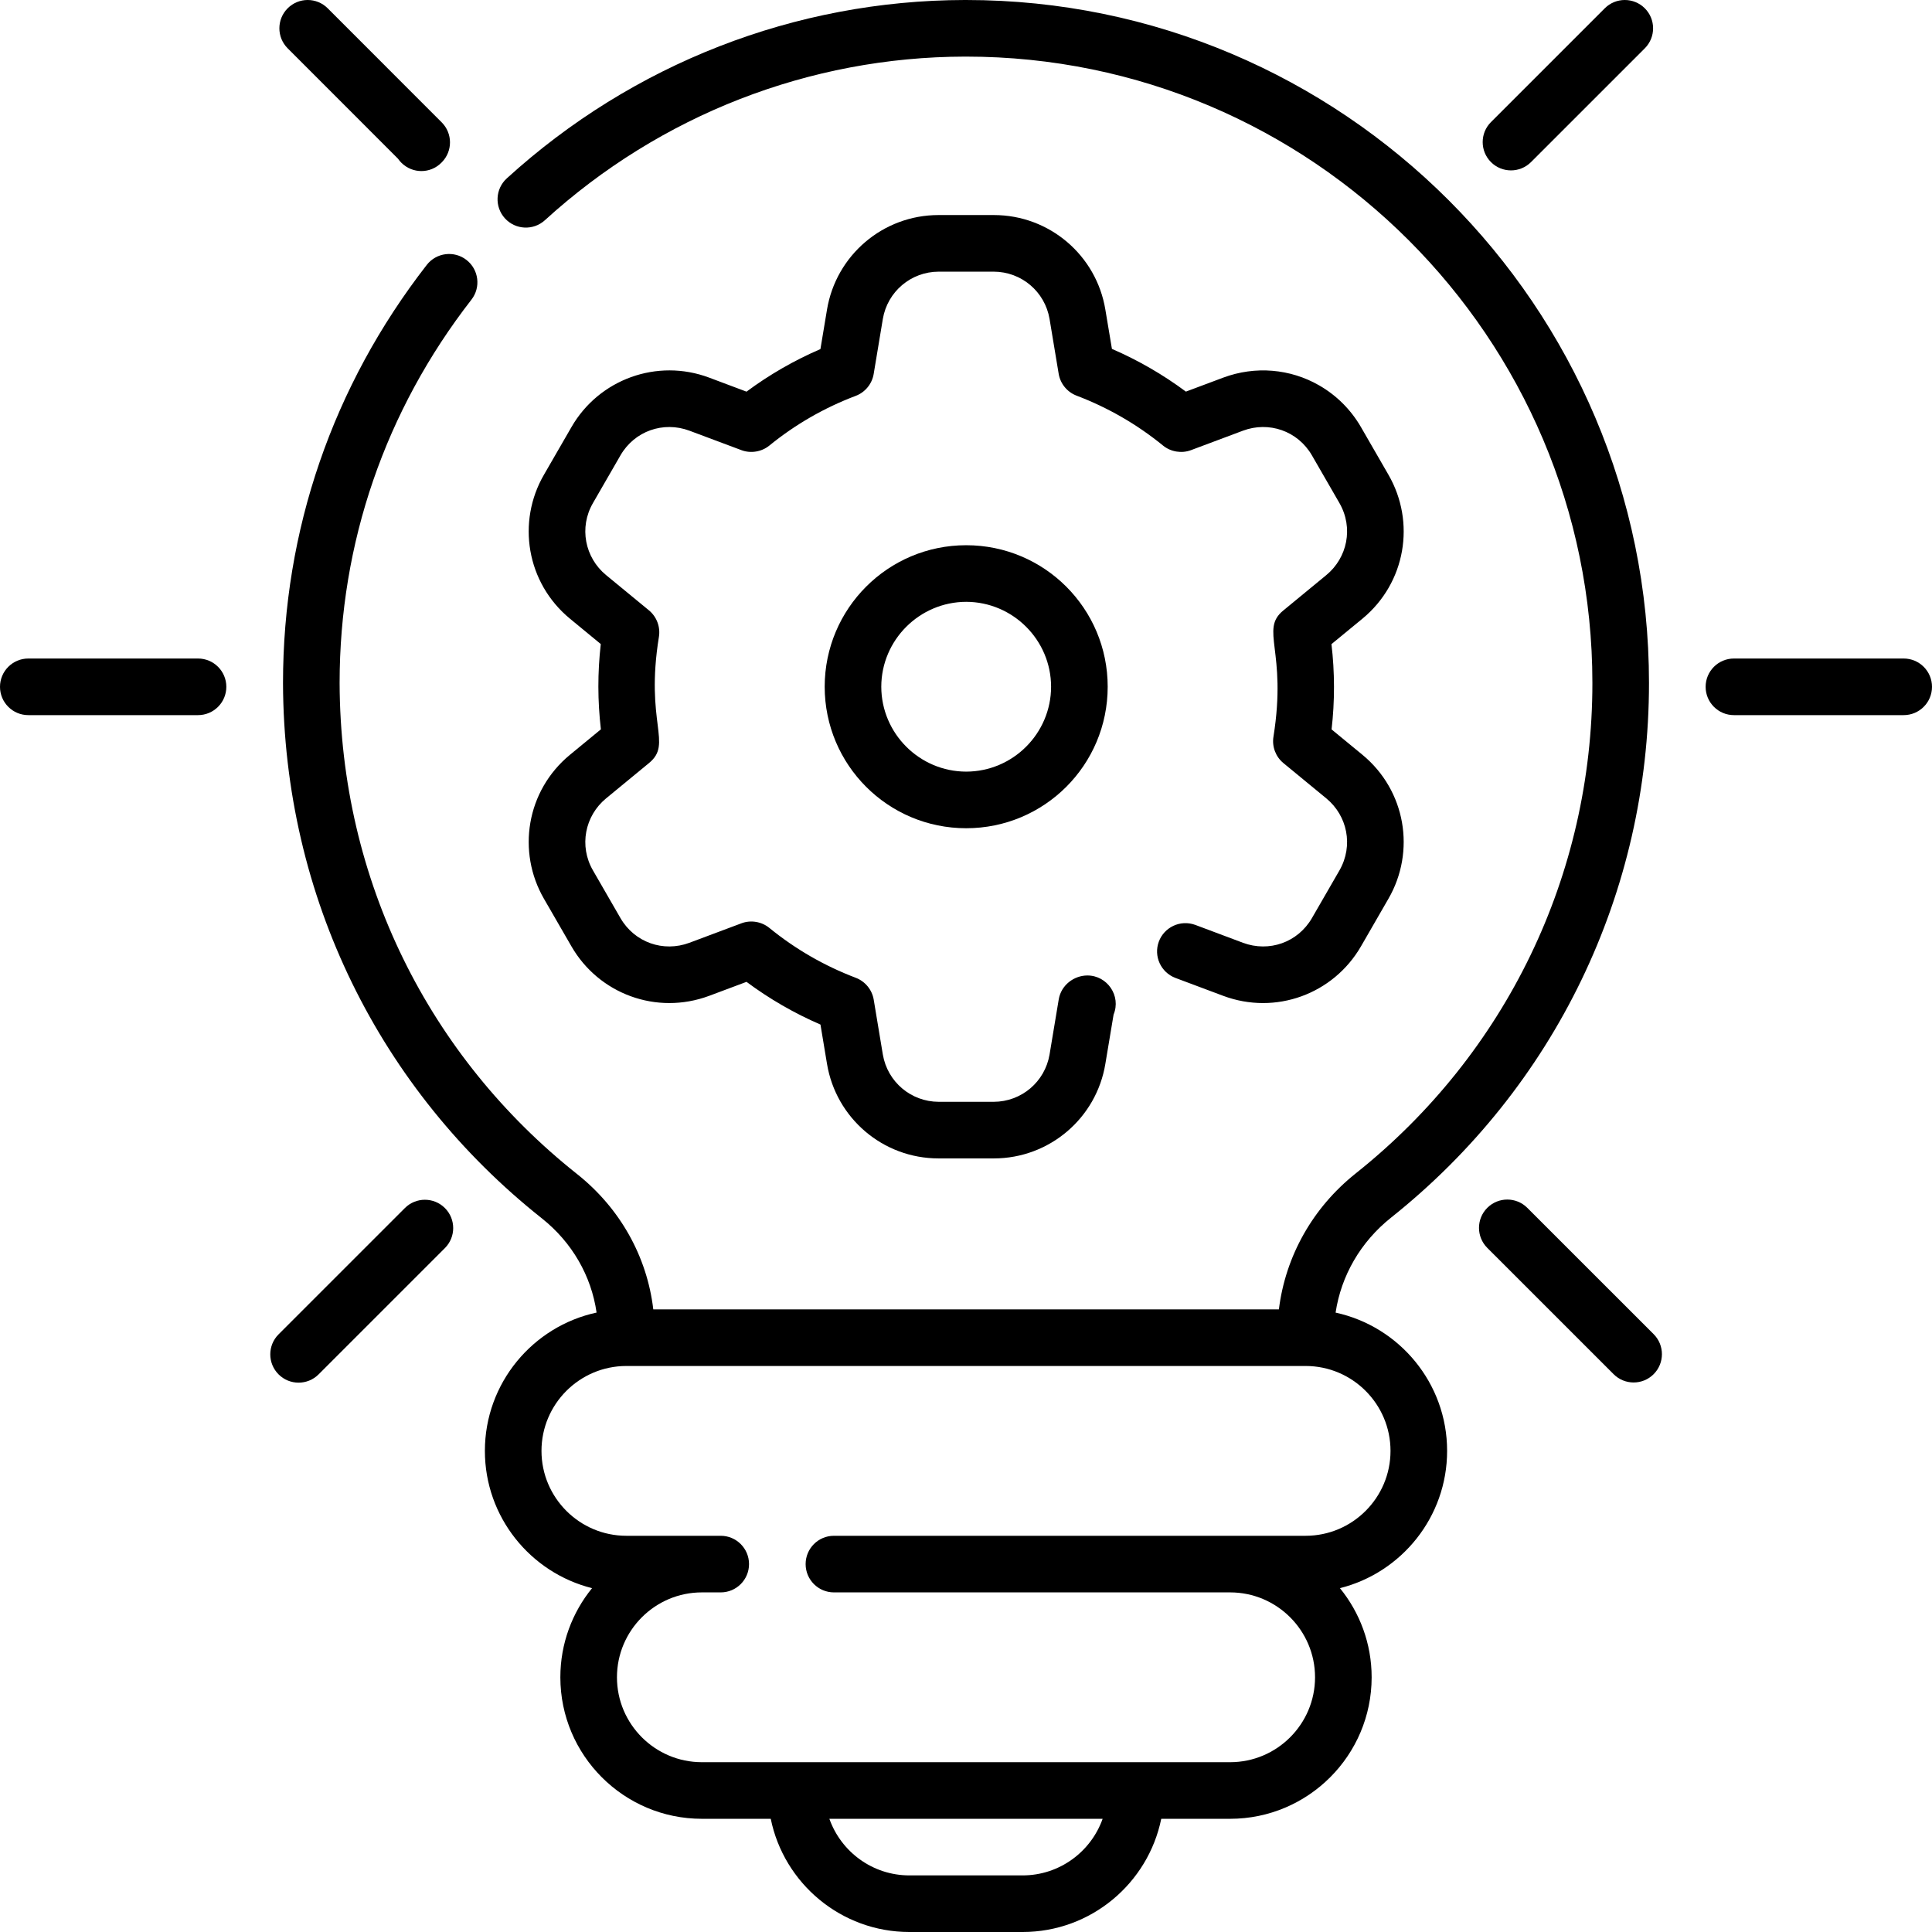
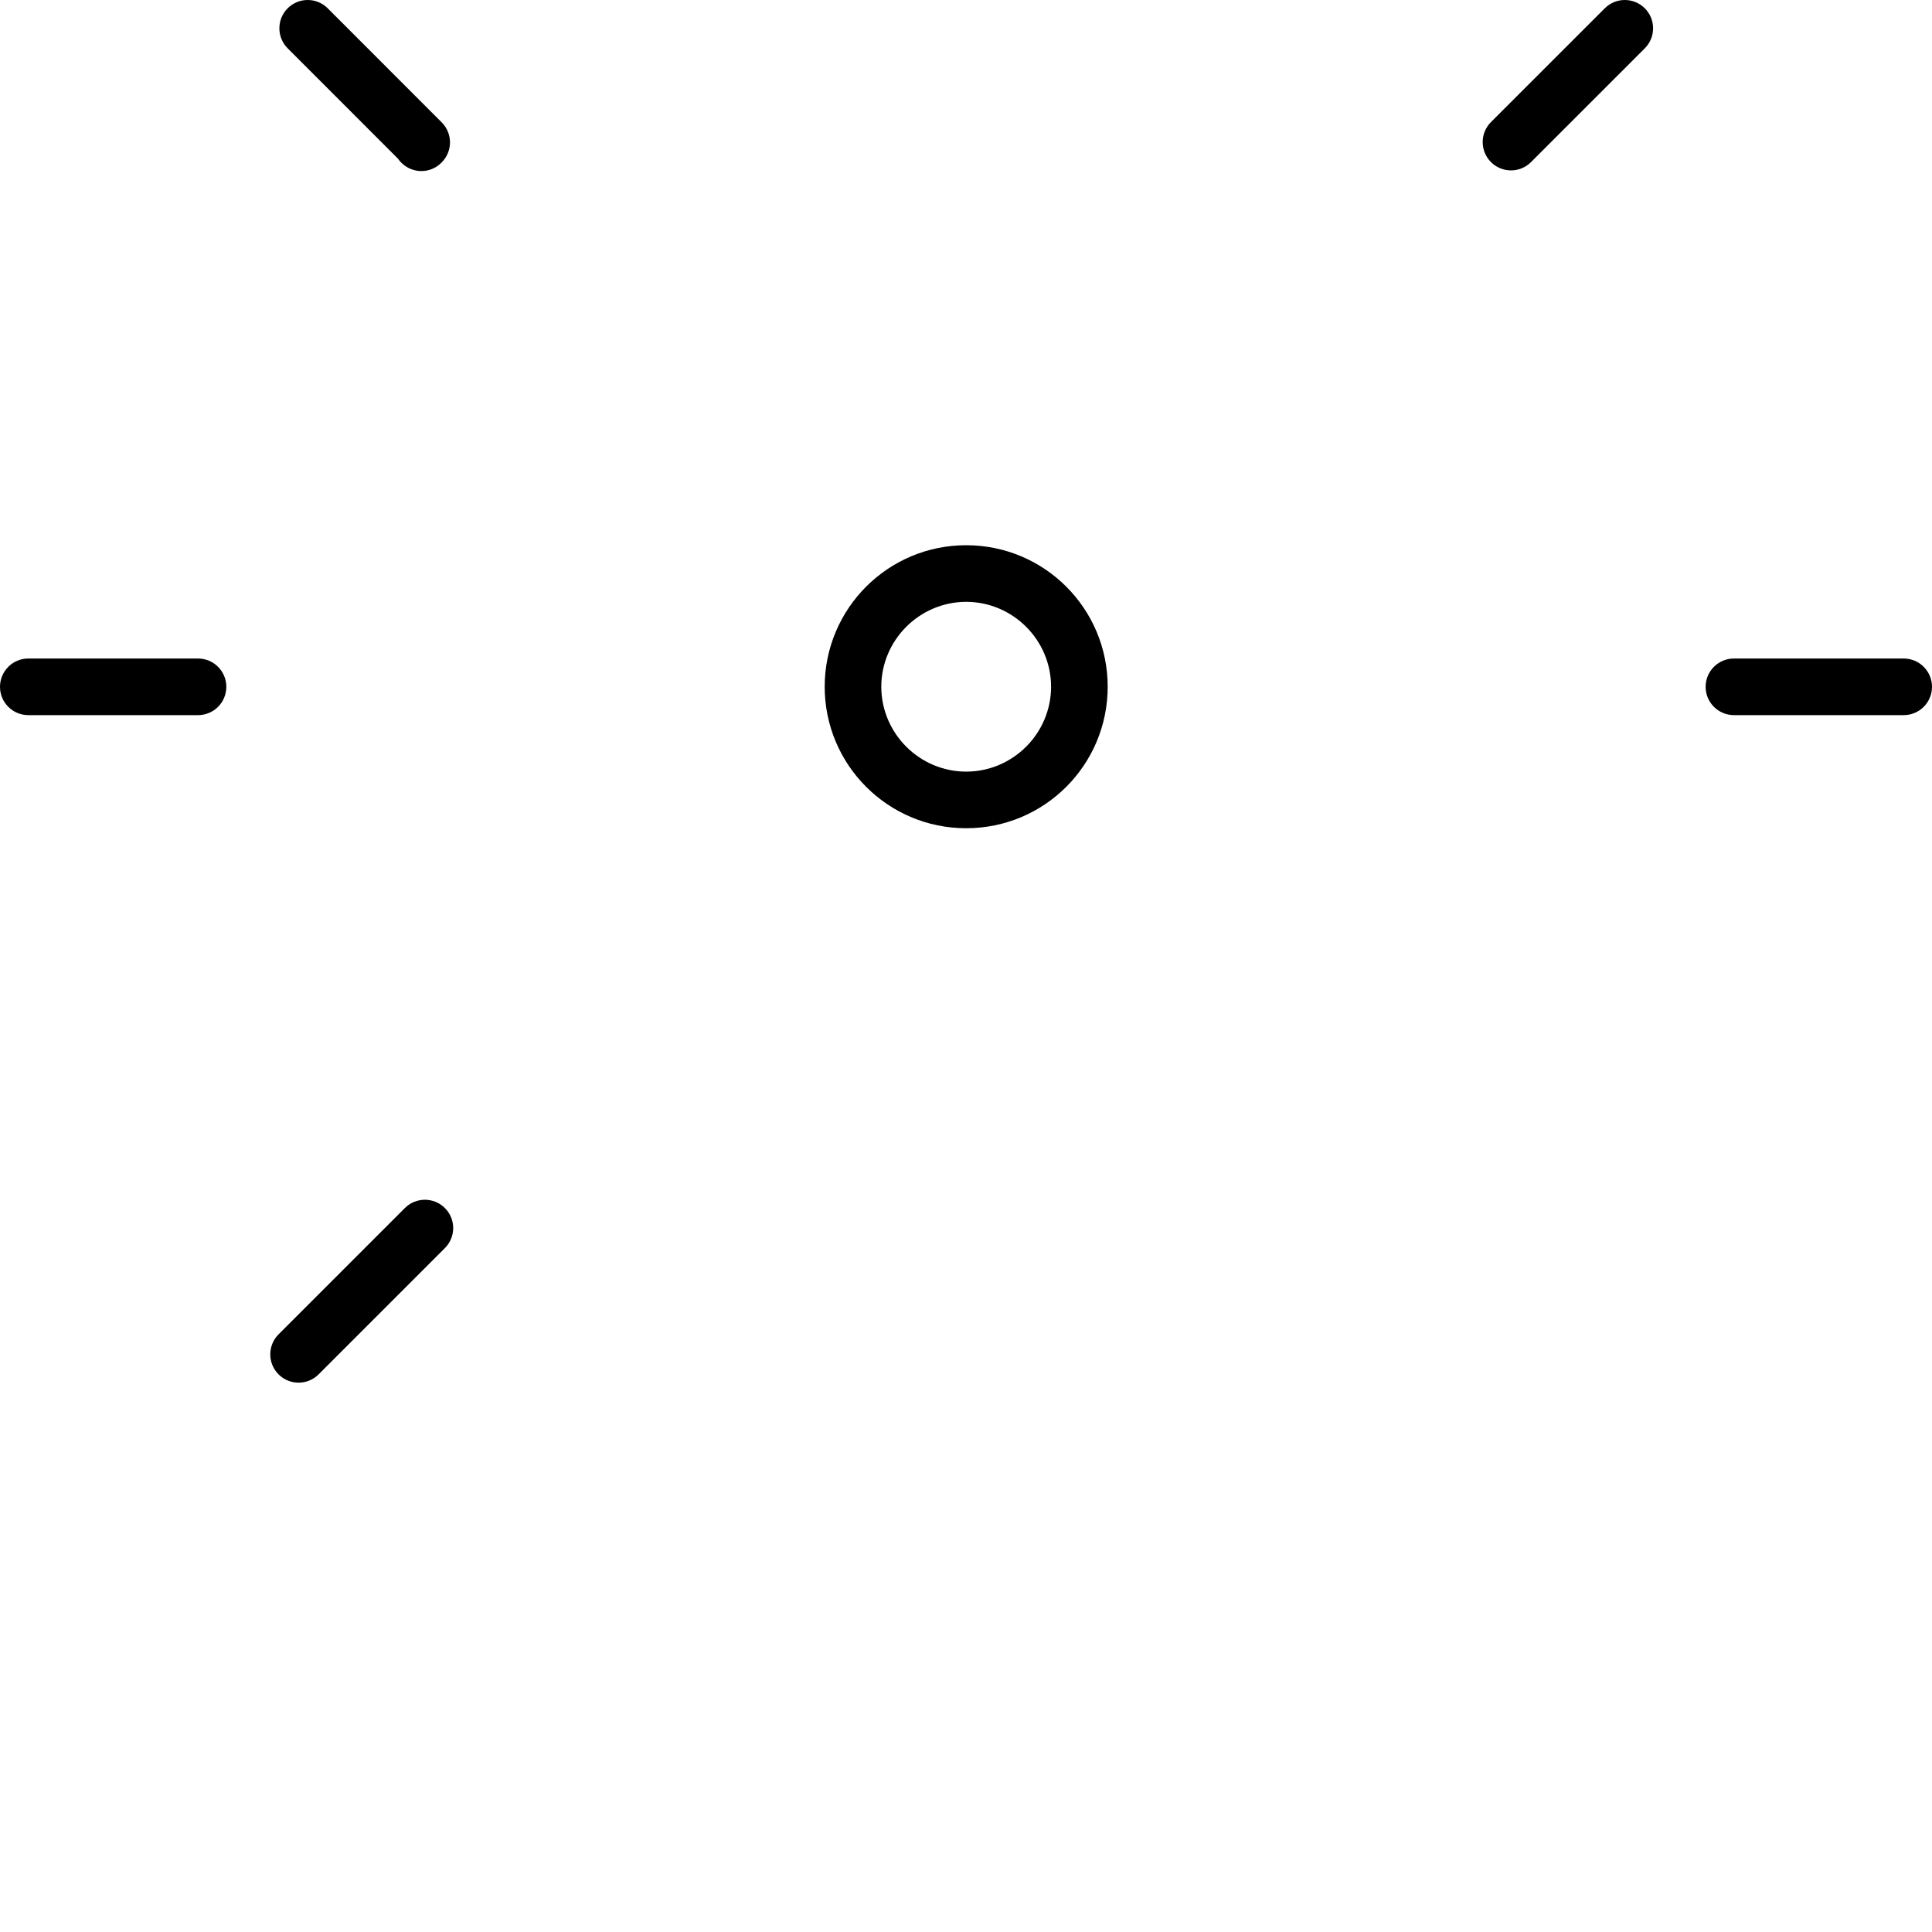
<svg xmlns="http://www.w3.org/2000/svg" id="Capa_1" height="512" viewBox="0 0 512 512" width="512">
-   <path d="m368.632 322.695c43.449-34.582 68.368-86.228 68.368-141.695 0-99.804-81.196-181-181-181h-.35c-44.896.086-87.99 16.873-121.345 47.271-3.062 2.789-3.282 7.533-.492 10.595 2.792 3.063 7.535 3.281 10.595.491 30.594-27.88 70.111-43.279 111.289-43.357h.303c91.532 0 166 74.467 166 166 0 50.871-22.856 98.239-62.71 129.959-11.43 9.097-18.632 21.974-20.37 36.041h-165.791c-1.651-14.003-8.813-26.833-20.217-35.881-38.998-30.939-62.748-77.639-62.912-130.107 0-37.078 12.081-72.211 34.936-101.6 2.543-3.27 1.954-7.982-1.316-10.525s-7.981-1.953-10.524 1.316c-24.923 32.047-38.096 70.363-38.096 110.809.163 56.873 25.829 107.934 68.589 141.858 8.01 6.354 13.117 15.253 14.51 24.975-16.896 3.639-29.6 18.688-29.6 36.655 0 17.541 12.107 32.302 28.402 36.378-5.249 6.453-8.402 14.675-8.402 23.622 0 20.678 16.822 37.5 37.5 37.5h18.255c3.484 17.096 18.635 30 36.745 30h30c18.11 0 33.261-12.904 36.745-30h18.256c20.678 0 37.5-16.822 37.5-37.5 0-8.947-3.154-17.169-8.402-23.622 16.295-4.076 28.402-18.837 28.402-36.378 0-17.95-12.681-32.988-29.553-36.645 1.473-9.798 6.635-18.752 14.685-25.16zm-97.632 174.305h-30c-9.777 0-18.114-6.271-21.21-15h72.42c-3.096 8.729-11.433 15-21.21 15zm97.5-112.5c0 12.406-10.094 22.5-22.5 22.5h-125c-4.142 0-7.5 3.357-7.5 7.5s3.358 7.5 7.5 7.5h105c12.406 0 22.5 10.094 22.5 22.5s-10.094 22.5-22.5 22.5h-140c-12.407 0-22.5-10.094-22.5-22.5s10.093-22.5 22.5-22.5h5c4.142 0 7.5-3.357 7.5-7.5s-3.358-7.5-7.5-7.5h-25c-12.407 0-22.5-10.094-22.5-22.5s10.093-22.5 22.5-22.5h180c12.406 0 22.5 10.094 22.5 22.5z" />
-   <path d="m367.952 125.811-7.29-12.64c-2.67-4.61-6.5-8.43-11.1-11.06-7.6-4.365-16.876-5.217-25.41-2.03l-9.88 3.7c-6.06-4.51-12.66-8.32-19.6-11.32l-1.74-10.4c-2.359-14.362-14.793-25.07-29.55-25.07h-14.66c-14.753 0-27.178 10.696-29.56 25.07l-1.74 10.45c-6.94 2.99-13.53 6.78-19.59 11.28l-9.88-3.71c-13.823-5.188-29.218.436-36.51 13.1l-7.29 12.63c-7.228 12.463-4.662 28.63 6.91 38.16l8.15 6.71c-.866 7.609-.848 15.055.03 22.6l-8.18 6.73c-11.62 9.569-14.107 25.733-6.91 38.17l7.29 12.62c7.224 12.545 22.492 18.321 36.51 13.1l9.88-3.7c6.06 4.51 12.66 8.32 19.6 11.32l1.73 10.4c2.385 14.391 14.812 25.07 29.56 25.07h14.66c14.71 0 27.184-10.669 29.55-25.07l2.18-13.05c2.042-4.951-1.665-10.36-6.94-10.36-3.503 0-6.953 2.497-7.6 6.35l-2.43 14.6c-1.23 7.24-7.45 12.51-14.8 12.53h-14.58c-7.35-.02-13.57-5.29-14.8-12.53l-2.42-14.55c-.44-2.62-2.26-4.83-4.74-5.78-8.32-3.16-16.04-7.61-22.94-13.24-2.04-1.66-4.9-2.14-7.37-1.21l-13.8 5.17c-6.906 2.571-14.518-.088-18.26-6.54l-7.29-12.64c-3.745-6.463-2.149-14.454 3.46-19.08l11.42-9.4c6.294-5.188-1.115-10.553 2.6-33.44.42-2.62-.59-5.3-2.63-6.99l-11.39-9.37c-5.607-4.625-7.205-12.617-3.46-19.08l7.29-12.64c3.729-6.454 11.36-9.106 18.26-6.54l13.81 5.17c2.45.92 5.34.44 7.37-1.21 6.87-5.6 14.58-10.04 22.92-13.19 2.48-.94 4.3-3.16 4.74-5.78l2.43-14.6c1.23-7.24 7.45-12.51 14.8-12.53h14.58c7.35.02 13.57 5.29 14.8 12.53l2.42 14.55c.44 2.62 2.25 4.83 4.74 5.78 8.32 3.16 16.03 7.61 22.93 13.24 2.04 1.66 4.91 2.13 7.38 1.21l13.8-5.17c6.771-2.533 14.459-.013 18.26 6.54l7.29 12.64c3.798 6.603 2.058 14.529-3.46 19.08l-11.42 9.4c-6.26 5.135 1.059 10.543-2.6 33.44-.43 2.62.58 5.3 2.63 6.99l11.39 9.37c5.517 4.55 7.257 12.46 3.46 19.09l-7.29 12.63c-3.744 6.455-11.355 9.109-18.26 6.54l-12.64-4.74c-4.057-1.478-8.272.683-9.66 4.4-1.448 3.868.505 8.175 4.39 9.65l12.65 4.74c13.92 5.2 29.205-.478 36.51-13.09l7.29-12.64c7.242-12.535 4.636-28.638-6.91-38.16l-8.16-6.71c.863-7.408.853-15.186-.03-22.6l8.19-6.73c11.527-9.507 14.164-25.605 6.91-38.16z" />
  <path d="m256.05 144.49c-20.712 0-37.48 16.764-37.5 37.5.02 20.731 16.764 37.5 37.5 37.5 20.735 0 37.5-16.765 37.5-37.5 0-20.718-16.765-37.5-37.5-37.5zm0 60c-12.38-.02-22.48-10.11-22.5-22.5.02-12.38 10.12-22.47 22.5-22.5 12.39.03 22.479 10.12 22.5 22.5-.021 12.39-10.111 22.48-22.5 22.5z" />
  <path d="m400.427 45.156c1.919 0 3.839-.732 5.303-2.196l30.16-30.156c2.929-2.929 2.929-7.678 0-10.607-2.929-2.928-7.678-2.929-10.607 0l-30.16 30.156c-2.929 2.929-2.929 7.678 0 10.607 1.465 1.464 3.384 2.196 5.304 2.196z" />
  <path d="m504.5 174.515h-44.991c-4.142 0-7.5 3.358-7.5 7.5s3.358 7.5 7.5 7.5h44.991c4.142 0 7.5-3.358 7.5-7.5s-3.358-7.5-7.5-7.5z" />
-   <path d="m404.752 320.091c-2.93-2.929-7.678-2.928-10.607 0-2.929 2.929-2.928 7.678 0 10.607l33.479 33.475c1.465 1.464 3.384 2.196 5.303 2.196s3.839-.732 5.304-2.197c2.929-2.929 2.928-7.678 0-10.607z" />
  <path d="m107.298 320.145-33.474 33.47c-2.929 2.929-2.929 7.678 0 10.607 1.465 1.464 3.384 2.197 5.304 2.197 1.919 0 3.839-.732 5.303-2.196l33.474-33.47c2.929-2.929 2.929-7.678 0-10.607s-7.678-2.929-10.607-.001z" />
  <path d="m52.481 174.515h-44.981c-4.142 0-7.5 3.358-7.5 7.5s3.358 7.5 7.5 7.5h44.981c4.142 0 7.5-3.358 7.5-7.5s-3.358-7.5-7.5-7.5z" />
  <path d="m105.482 42.067c.255.373.548.727.879 1.057 1.471 1.471 3.395 2.21 5.316 2.21 1.903 0 3.805-.726 5.262-2.183.049-.048.133-.131.181-.18 2.868-2.938 2.841-7.637-.062-10.541l-30.213-30.232c-2.928-2.929-7.677-2.931-10.607-.003s-2.931 7.677-.003 10.607z" />
</svg>